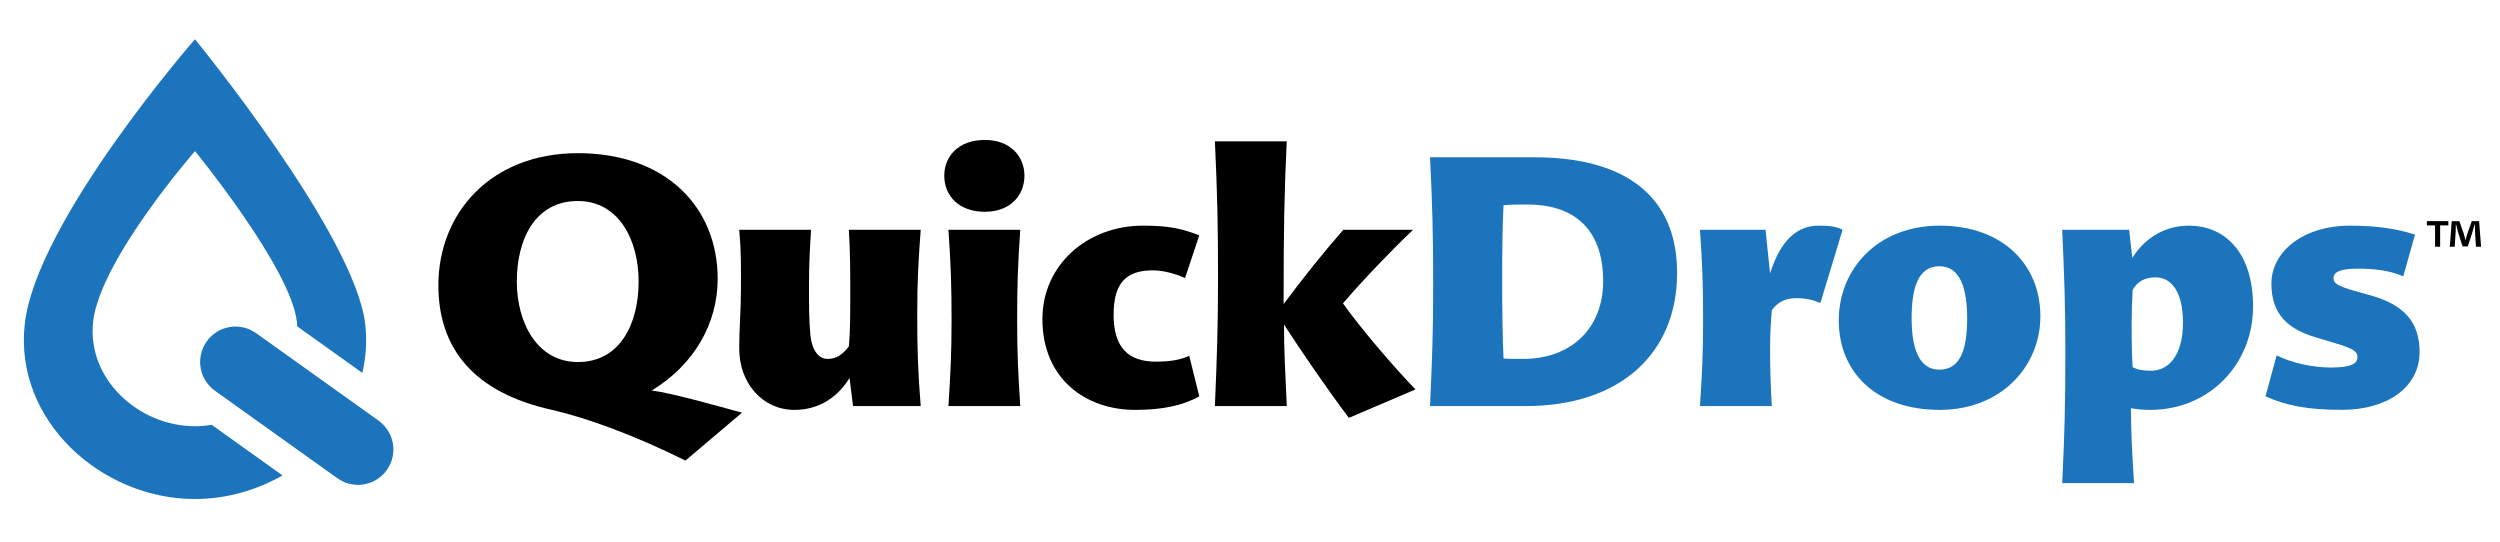
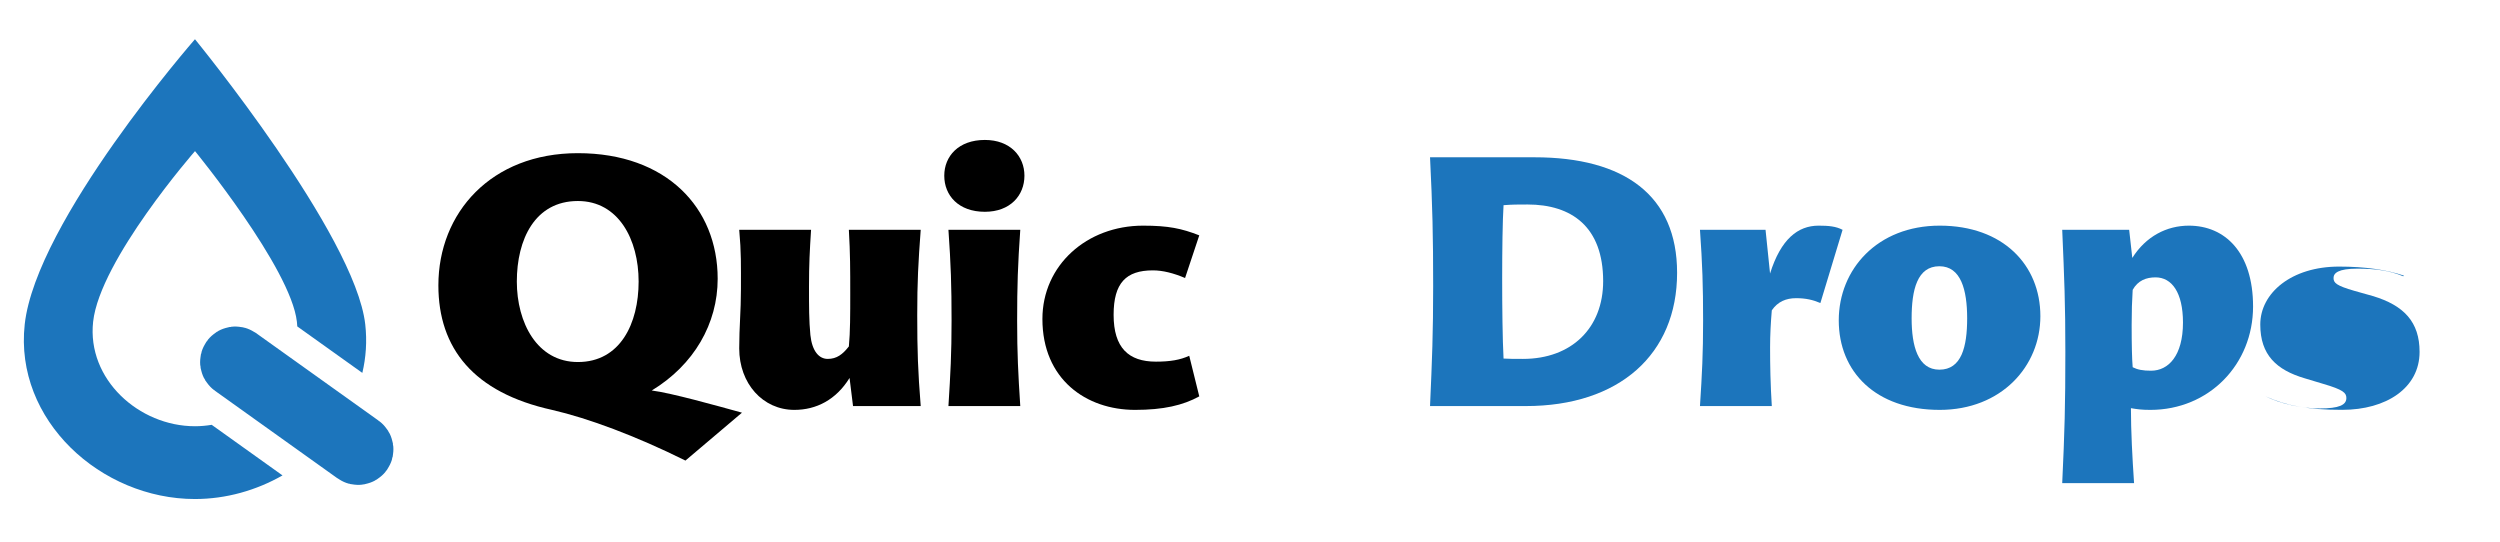
<svg xmlns="http://www.w3.org/2000/svg" version="1.1" id="Layer_1" x="0px" y="0px" viewBox="0 0 582.54 126.19" style="enable-background:new 0 0 582.54 126.19;" xml:space="preserve">
  <style type="text/css">
	.st0{fill:#1C75BC;}
	.st1{fill:none;stroke:#1C75BC;stroke-width:15.486;stroke-miterlimit:10;}
</style>
  <g>
    <g>
      <g>
        <path d="M159.72,107.32c-11.56-5.74-22.64-9.86-31.05-11.8c-18.35-4.04-26.52-14.39-26.52-29.03c0-16.9,12.29-30.8,32.5-30.8     c20.62,0,32.58,12.69,32.58,29.27c0,10.43-5.5,20.05-15.36,26.03c4.53,0.57,15.2,3.56,21.02,5.17L159.72,107.32z M134.66,46.84     c-10.03,0-14.23,8.97-14.23,18.76c0,9.54,4.69,18.76,14.23,18.76c9.86,0,14.15-8.97,14.15-18.76S144.12,46.84,134.66,46.84z" />
        <path d="M185.1,95.51c-7.36,0-12.85-6.15-12.85-14.31c0-5.17,0.4-8.49,0.4-13.83c0-5.5,0.08-8.57-0.4-13.82h16.74     c-0.32,5.01-0.48,8.09-0.48,13.26c0,4.69,0,7.92,0.32,11.24c0.4,3.8,2.02,5.58,4.04,5.58c2.1,0,3.48-1.05,4.93-2.91     c0.32-3.31,0.32-7.6,0.32-12.21c0-5.82,0-9.22-0.32-14.96h16.74c-0.57,7.68-0.81,12.05-0.81,19.89c0,8.25,0.16,13.02,0.81,21.18     h-15.77l-0.81-6.55C194.81,93.17,190.2,95.51,185.1,95.51z" />
        <path d="M229.49,49.35c-6.14,0-9.46-3.8-9.46-8.41c0-4.53,3.32-8.33,9.46-8.33c5.9,0,9.22,3.8,9.22,8.33     C238.71,45.55,235.39,49.35,229.49,49.35z M237.74,94.62H221c0.48-7.6,0.73-12.21,0.73-19.89c0-8.25-0.16-13.02-0.73-21.18h16.74     c-0.57,8.17-0.73,12.94-0.73,21.18C237.01,82.41,237.25,87.02,237.74,94.62z" />
        <path d="M259.49,73.36c0,7.68,3.48,10.91,9.86,10.91c3.31,0,5.66-0.4,7.76-1.37l2.34,9.46c-3.8,2.1-8.41,3.15-14.96,3.15     c-11.4,0-21.59-7.12-21.59-21.18c0-12.53,10.35-21.75,23.45-21.75c5.9,0,8.97,0.65,13.1,2.26l-3.31,9.94     c-2.67-1.13-5.17-1.78-7.52-1.78C262.4,63.01,259.49,65.92,259.49,73.36z" />
-         <path d="M283.09,94.62c0.48-11.48,0.73-18.19,0.73-29.83c0-12.45-0.16-19.57-0.73-31.86h16.74c-0.57,12.29-0.73,19.89-0.73,37.92     c4.45-5.98,9.7-12.53,13.91-17.3h16.25c-4.69,4.45-11.56,11.56-16.33,17.14c4.2,5.9,11.88,14.88,16.9,20.05l-15.52,6.63     c-4.77-6.31-10.99-15.36-15.12-21.75c0,6.06,0.32,11.64,0.65,19H283.09z" />
        <path class="st0" d="M333.22,94.62c0.48-10.75,0.73-17.06,0.73-27.97c0-11.8-0.16-18.43-0.73-30h24.34     c20.94,0,33.23,8.89,33.23,26.92c0,19-13.5,31.05-35.25,31.05H333.22z M350.03,64.95c0,6.63,0.08,14.07,0.32,18.6     c1.29,0.08,2.51,0.08,4.53,0.08c11.32,0,18.68-7.2,18.68-18.11c0-12.69-7.36-17.87-17.63-17.87c-2.34,0-3.48,0-5.58,0.16     C350.12,51.37,350.03,58.56,350.03,64.95z" />
        <path class="st0" d="M423.77,52.58c2.34,0,4.04,0.16,5.58,0.97l-5.17,17.06c-1.7-0.73-3.39-1.13-5.66-1.13     c-2.34,0-4.28,0.81-5.66,2.83c-0.24,2.83-0.4,5.66-0.4,8.65c0,4.2,0.08,8.57,0.4,13.66h-16.74c0.49-7.6,0.73-12.21,0.73-19.89     c0-8.25-0.16-13.02-0.73-21.18h15.28l1.05,10.19C414.96,55.73,418.92,52.58,423.77,52.58z" />
        <path class="st0" d="M451.99,52.58c14.72,0,23.45,9.14,23.45,21.1c0,11.72-9.14,21.83-23.45,21.83     c-14.96,0-23.53-8.89-23.53-20.86C428.46,62.77,437.44,52.58,451.99,52.58z M451.91,62.04c-5.17,0-6.47,5.5-6.47,12.13     c0,6.47,1.46,11.97,6.47,11.97c5.17,0,6.47-5.34,6.47-11.97C458.38,67.54,456.92,62.04,451.91,62.04z" />
        <path class="st0" d="M480.53,112.57c0.57-12.21,0.73-18.03,0.73-30.56c0-11.48-0.24-16.98-0.73-28.46h15.6l0.73,6.55     c3.15-5.01,8-7.52,13.18-7.52c8.41,0,14.96,6.23,14.96,18.84c0,13.5-10.27,24.09-23.93,24.09c-2.02,0-3.15-0.16-4.53-0.4     c0,5.34,0.32,11.4,0.73,17.46H480.53z M502.28,64.63c-2.18,0-4.12,0.73-5.33,2.91c-0.16,2.51-0.24,5.01-0.24,8.17     c0,4.85,0.08,8,0.24,9.86c1.13,0.57,2.34,0.81,4.28,0.81c4.04,0,7.44-3.48,7.44-11.24C508.66,68.18,506.08,64.63,502.28,64.63z" />
-         <path class="st0" d="M560,64.38c-3.23-1.37-6.71-1.78-10.67-1.78c-4.53,0-5.58,1.05-5.58,2.18c0,1.13,0.65,1.78,4.85,2.99     l4.29,1.21c7.28,2.18,10.91,6.06,10.91,13.02c0,8.41-7.76,13.5-18.03,13.5c-8.08,0-13.02-0.97-17.87-3.15l2.59-9.54     c3.56,1.78,8.49,2.83,12.61,2.83c4.53,0,6.23-0.81,6.23-2.43c0-1.21-0.73-1.94-5.42-3.31l-4.29-1.29     c-6.55-1.94-10.35-5.42-10.35-12.53c0-7.36,7.28-13.5,18.35-13.5c6.06,0,11,0.73,15.12,2.1L560,64.38z" />
+         <path class="st0" d="M560,64.38c-3.23-1.37-6.71-1.78-10.67-1.78c-4.53,0-5.58,1.05-5.58,2.18c0,1.13,0.65,1.78,4.85,2.99     l4.29,1.21c7.28,2.18,10.91,6.06,10.91,13.02c0,8.41-7.76,13.5-18.03,13.5c-8.08,0-13.02-0.97-17.87-3.15c3.56,1.78,8.49,2.83,12.61,2.83c4.53,0,6.23-0.81,6.23-2.43c0-1.21-0.73-1.94-5.42-3.31l-4.29-1.29     c-6.55-1.94-10.35-5.42-10.35-12.53c0-7.36,7.28-13.5,18.35-13.5c6.06,0,11,0.73,15.12,2.1L560,64.38z" />
      </g>
    </g>
    <g>
      <path class="st0" d="M49.33,98.99c-1.28,0.21-2.58,0.33-3.89,0.33c-13.11,0-25.21-10.99-23.74-24.35    c1.58-14.4,23.74-39.76,23.74-39.76s22.34,27.27,23.74,39.76c0.04,0.36,0.07,0.73,0.09,1.09l15.16,10.83    c0.85-3.59,1.12-7.38,0.68-11.3C82.76,54.7,45.43,9.14,45.43,9.14S8.41,51.52,5.76,75.58c-2.46,22.33,17.76,40.7,39.67,40.7    c7.23,0,14.28-2.01,20.4-5.5L49.33,98.99z" />
      <path class="st1" d="M83.13,105.15l-28.55-20.4c-0.23-0.16-0.28-0.48-0.12-0.71l0,0c0.16-0.23,0.48-0.28,0.71-0.12l28.55,20.4    c0.23,0.16,0.28,0.48,0.12,0.71l0,0C83.67,105.26,83.35,105.32,83.13,105.15z" />
    </g>
    <g>
-       <path d="M570.5,51.53v0.99h-1.91v4.97h-1.18v-4.97h-1.91v-0.99H570.5z M576.94,57.5l-0.22-3.51c-0.02-0.46-0.02-1.03-0.04-1.67    h-0.07c-0.15,0.53-0.33,1.23-0.5,1.78l-1.07,3.31h-1.23l-1.07-3.4c-0.11-0.46-0.28-1.16-0.42-1.69h-0.07    c0,0.55-0.02,1.12-0.04,1.67l-0.22,3.51h-1.14l0.44-5.96h1.78l1.03,2.91c0.13,0.46,0.24,0.9,0.39,1.51h0.02    c0.15-0.55,0.28-1.05,0.42-1.49l1.03-2.94h1.71l0.46,5.96H576.94z" />
-     </g>
+       </g>
  </g>
</svg>